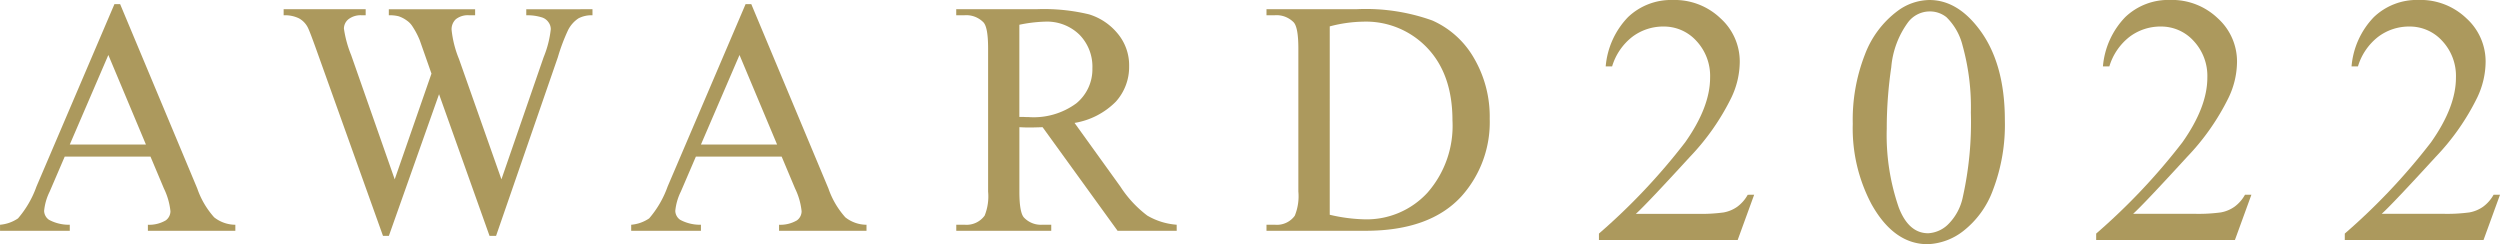
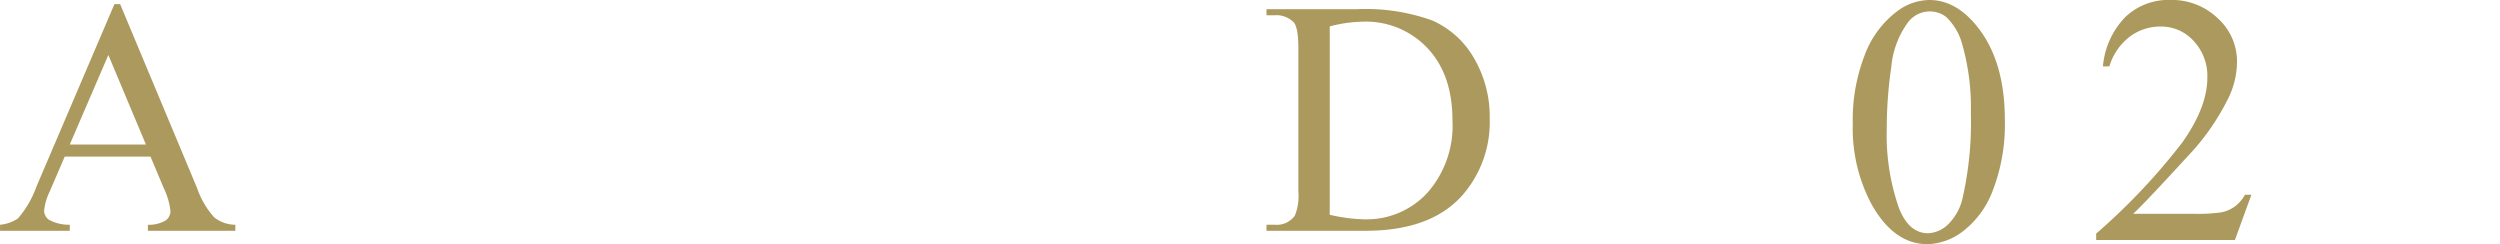
<svg xmlns="http://www.w3.org/2000/svg" width="286.774" height="28.01" viewBox="0 0 286.774 28.01">
  <g transform="translate(-386.449 -848.235)">
    <g transform="translate(386.449 848.712)">
      <path d="M403.713,866.333h-9.841l-1.724,4.011a6.34,6.34,0,0,0-.638,2.212,1.285,1.285,0,0,0,.554,1.021,4.819,4.819,0,0,0,2.389.571v.694h-8v-.694a4.318,4.318,0,0,0,2.062-.73,11.5,11.5,0,0,0,2.118-3.655l8.941-20.919h.656l8.847,21.144a9.642,9.642,0,0,0,1.94,3.309,3.952,3.952,0,0,0,2.428.852v.694H403.413v-.694a3.75,3.75,0,0,0,2.053-.505,1.306,1.306,0,0,0,.535-1.05,7.809,7.809,0,0,0-.75-2.606Zm-.525-1.387-4.31-10.272-4.424,10.272Z" transform="translate(-386.449 -848.844)" fill="#ac995d" />
-       <path d="M463.406,849.587v.693a3.219,3.219,0,0,0-1.612.356,3.517,3.517,0,0,0-1.181,1.331,21.809,21.809,0,0,0-1.181,3.131l-7.085,20.487h-.75l-5.791-16.251-5.755,16.251h-.675l-7.555-21.106q-.843-2.362-1.068-2.793a2.465,2.465,0,0,0-1.022-1.058,3.715,3.715,0,0,0-1.752-.348v-.693h9.41v.693h-.451a2.271,2.271,0,0,0-1.518.45,1.384,1.384,0,0,0-.525,1.087,12.941,12.941,0,0,0,.825,3.019l5,14.264,4.217-12.128-.75-2.136-.6-1.706a9.222,9.222,0,0,0-.881-1.649,2.3,2.3,0,0,0-.6-.6,3.4,3.4,0,0,0-.937-.487,4.058,4.058,0,0,0-1.125-.113v-.693h9.9v.693h-.675a2.213,2.213,0,0,0-1.536.45,1.576,1.576,0,0,0-.488,1.218,12.049,12.049,0,0,0,.844,3.337l4.873,13.814,4.837-14a11.8,11.8,0,0,0,.825-3.224,1.347,1.347,0,0,0-.273-.807,1.441,1.441,0,0,0-.684-.525,5.493,5.493,0,0,0-1.856-.262v-.693Z" transform="translate(-395.443 -849.005)" fill="#ac995d" />
-       <path d="M496.128,866.333h-9.842l-1.724,4.011a6.352,6.352,0,0,0-.637,2.212,1.284,1.284,0,0,0,.553,1.021,4.821,4.821,0,0,0,2.389.571v.694h-8v-.694a4.322,4.322,0,0,0,2.062-.73,11.5,11.5,0,0,0,2.118-3.655l8.941-20.919h.656l8.847,21.144a9.64,9.64,0,0,0,1.941,3.309,3.949,3.949,0,0,0,2.427.852v.694H495.828v-.694a3.754,3.754,0,0,0,2.053-.505,1.3,1.3,0,0,0,.534-1.05,7.791,7.791,0,0,0-.75-2.606Zm-.525-1.387-4.311-10.272-4.424,10.272Z" transform="translate(-406.463 -848.844)" fill="#ac995d" />
-       <path d="M551.751,875h-6.785l-8.6-11.884q-.957.038-1.556.037-.243,0-.525-.009c-.187-.007-.382-.016-.581-.028v7.385q0,2.4.525,2.98a2.671,2.671,0,0,0,2.137.824h.993V875H526.465v-.694h.957a2.555,2.555,0,0,0,2.3-1.05,5.909,5.909,0,0,0,.394-2.754v-16.42q0-2.4-.525-2.981a2.757,2.757,0,0,0-2.174-.825h-.957v-.693h9.26a22.008,22.008,0,0,1,5.971.591,6.821,6.821,0,0,1,3.262,2.174,5.661,5.661,0,0,1,1.34,3.776,5.935,5.935,0,0,1-1.528,4.068,8.624,8.624,0,0,1-4.733,2.436l5.249,7.292a13.037,13.037,0,0,0,3.092,3.336,7.775,7.775,0,0,0,3.374,1.05ZM533.7,861.939c.237,0,.443,0,.62.01s.318.009.43.009a8.261,8.261,0,0,0,5.483-1.575,5.04,5.04,0,0,0,1.846-4.011,5.231,5.231,0,0,0-1.491-3.871,5.331,5.331,0,0,0-3.945-1.49,16.557,16.557,0,0,0-2.943.356Z" transform="translate(-416.771 -849.005)" fill="#ac995d" />
      <path d="M571.887,875v-.694h.956a2.526,2.526,0,0,0,2.287-1.03,5.887,5.887,0,0,0,.412-2.774v-16.42q0-2.381-.525-2.981a2.755,2.755,0,0,0-2.174-.825h-.956v-.693h10.347a22.589,22.589,0,0,1,8.669,1.293,10.321,10.321,0,0,1,4.78,4.311,13.3,13.3,0,0,1,1.809,6.973,12.714,12.714,0,0,1-3.225,8.867q-3.617,3.974-11.021,3.974Zm7.255-1.837a19.116,19.116,0,0,0,3.992.525,9.477,9.477,0,0,0,7.217-3.055,11.617,11.617,0,0,0,2.869-8.285q0-5.267-2.869-8.3a9.682,9.682,0,0,0-7.367-3.036,15.932,15.932,0,0,0-3.842.543Z" transform="translate(-426.608 -849.005)" fill="#ac995d" />
    </g>
    <g transform="translate(569.863 848.235)">
-       <path d="M638.367,870.575l-1.89,5.192H620.563v-.736a71.8,71.8,0,0,0,9.887-10.464q2.865-4.058,2.864-7.419a5.876,5.876,0,0,0-1.571-4.218,5.016,5.016,0,0,0-3.761-1.651,5.873,5.873,0,0,0-3.57,1.163,6.756,6.756,0,0,0-2.338,3.412h-.736a9.259,9.259,0,0,1,2.555-5.649,7.148,7.148,0,0,1,5.143-1.97,7.6,7.6,0,0,1,5.48,2.109,6.67,6.67,0,0,1,2.2,4.972,9.635,9.635,0,0,1-.955,4.1,27.036,27.036,0,0,1-4.774,6.824q-4.954,5.41-6.187,6.525h7.042a19.186,19.186,0,0,0,3.014-.159,3.922,3.922,0,0,0,1.561-.646,4.237,4.237,0,0,0,1.213-1.383Z" transform="translate(-620.563 -848.235)" fill="#ac995d" />
      <path d="M657.727,862.439a20.533,20.533,0,0,1,1.393-7.947,11.114,11.114,0,0,1,3.7-4.963,6.243,6.243,0,0,1,3.7-1.293q3.1,0,5.569,3.163,3.085,3.92,3.084,10.623A20.944,20.944,0,0,1,673.82,870a10.559,10.559,0,0,1-3.452,4.764,7.063,7.063,0,0,1-4.048,1.482q-3.859,0-6.425-4.556A18.52,18.52,0,0,1,657.727,862.439Zm3.9.5A25.365,25.365,0,0,0,663,872.027q1.133,2.964,3.381,2.964a3.526,3.526,0,0,0,2.228-.965,6.14,6.14,0,0,0,1.751-3.232,39.349,39.349,0,0,0,.914-9.648,26.433,26.433,0,0,0-.954-7.7,6.824,6.824,0,0,0-1.851-3.243,3.041,3.041,0,0,0-1.97-.656,3.129,3.129,0,0,0-2.407,1.214,10.14,10.14,0,0,0-1.949,5.192A48.277,48.277,0,0,0,661.626,862.935Z" transform="translate(-628.611 -848.235)" fill="#ac995d" />
      <path d="M711.171,870.575l-1.89,5.192H693.366v-.736a71.815,71.815,0,0,0,9.888-10.464q2.864-4.058,2.864-7.419a5.873,5.873,0,0,0-1.572-4.218,5.014,5.014,0,0,0-3.76-1.651,5.877,5.877,0,0,0-3.571,1.163,6.755,6.755,0,0,0-2.337,3.412h-.737A9.255,9.255,0,0,1,696.7,850.2a7.145,7.145,0,0,1,5.143-1.97,7.6,7.6,0,0,1,5.48,2.109,6.67,6.67,0,0,1,2.2,4.972,9.624,9.624,0,0,1-.955,4.1,27.015,27.015,0,0,1-4.774,6.824q-4.953,5.41-6.187,6.525h7.042a19.181,19.181,0,0,0,3.014-.159,3.917,3.917,0,0,0,1.561-.646,4.247,4.247,0,0,0,1.214-1.383Z" transform="translate(-636.329 -848.235)" fill="#ac995d" />
-       <path d="M747.573,870.575l-1.89,5.192H729.768v-.736a71.8,71.8,0,0,0,9.887-10.464q2.865-4.058,2.864-7.419a5.875,5.875,0,0,0-1.571-4.218,5.015,5.015,0,0,0-3.76-1.651,5.873,5.873,0,0,0-3.571,1.163,6.756,6.756,0,0,0-2.338,3.412h-.736A9.259,9.259,0,0,1,733.1,850.2a7.148,7.148,0,0,1,5.143-1.97,7.6,7.6,0,0,1,5.48,2.109,6.67,6.67,0,0,1,2.2,4.972,9.633,9.633,0,0,1-.955,4.1,27.034,27.034,0,0,1-4.774,6.824q-4.954,5.41-6.187,6.525h7.042a19.188,19.188,0,0,0,3.014-.159,3.923,3.923,0,0,0,1.561-.646,4.246,4.246,0,0,0,1.214-1.383Z" transform="translate(-644.213 -848.235)" fill="#ac995d" />
    </g>
  </g>
</svg>